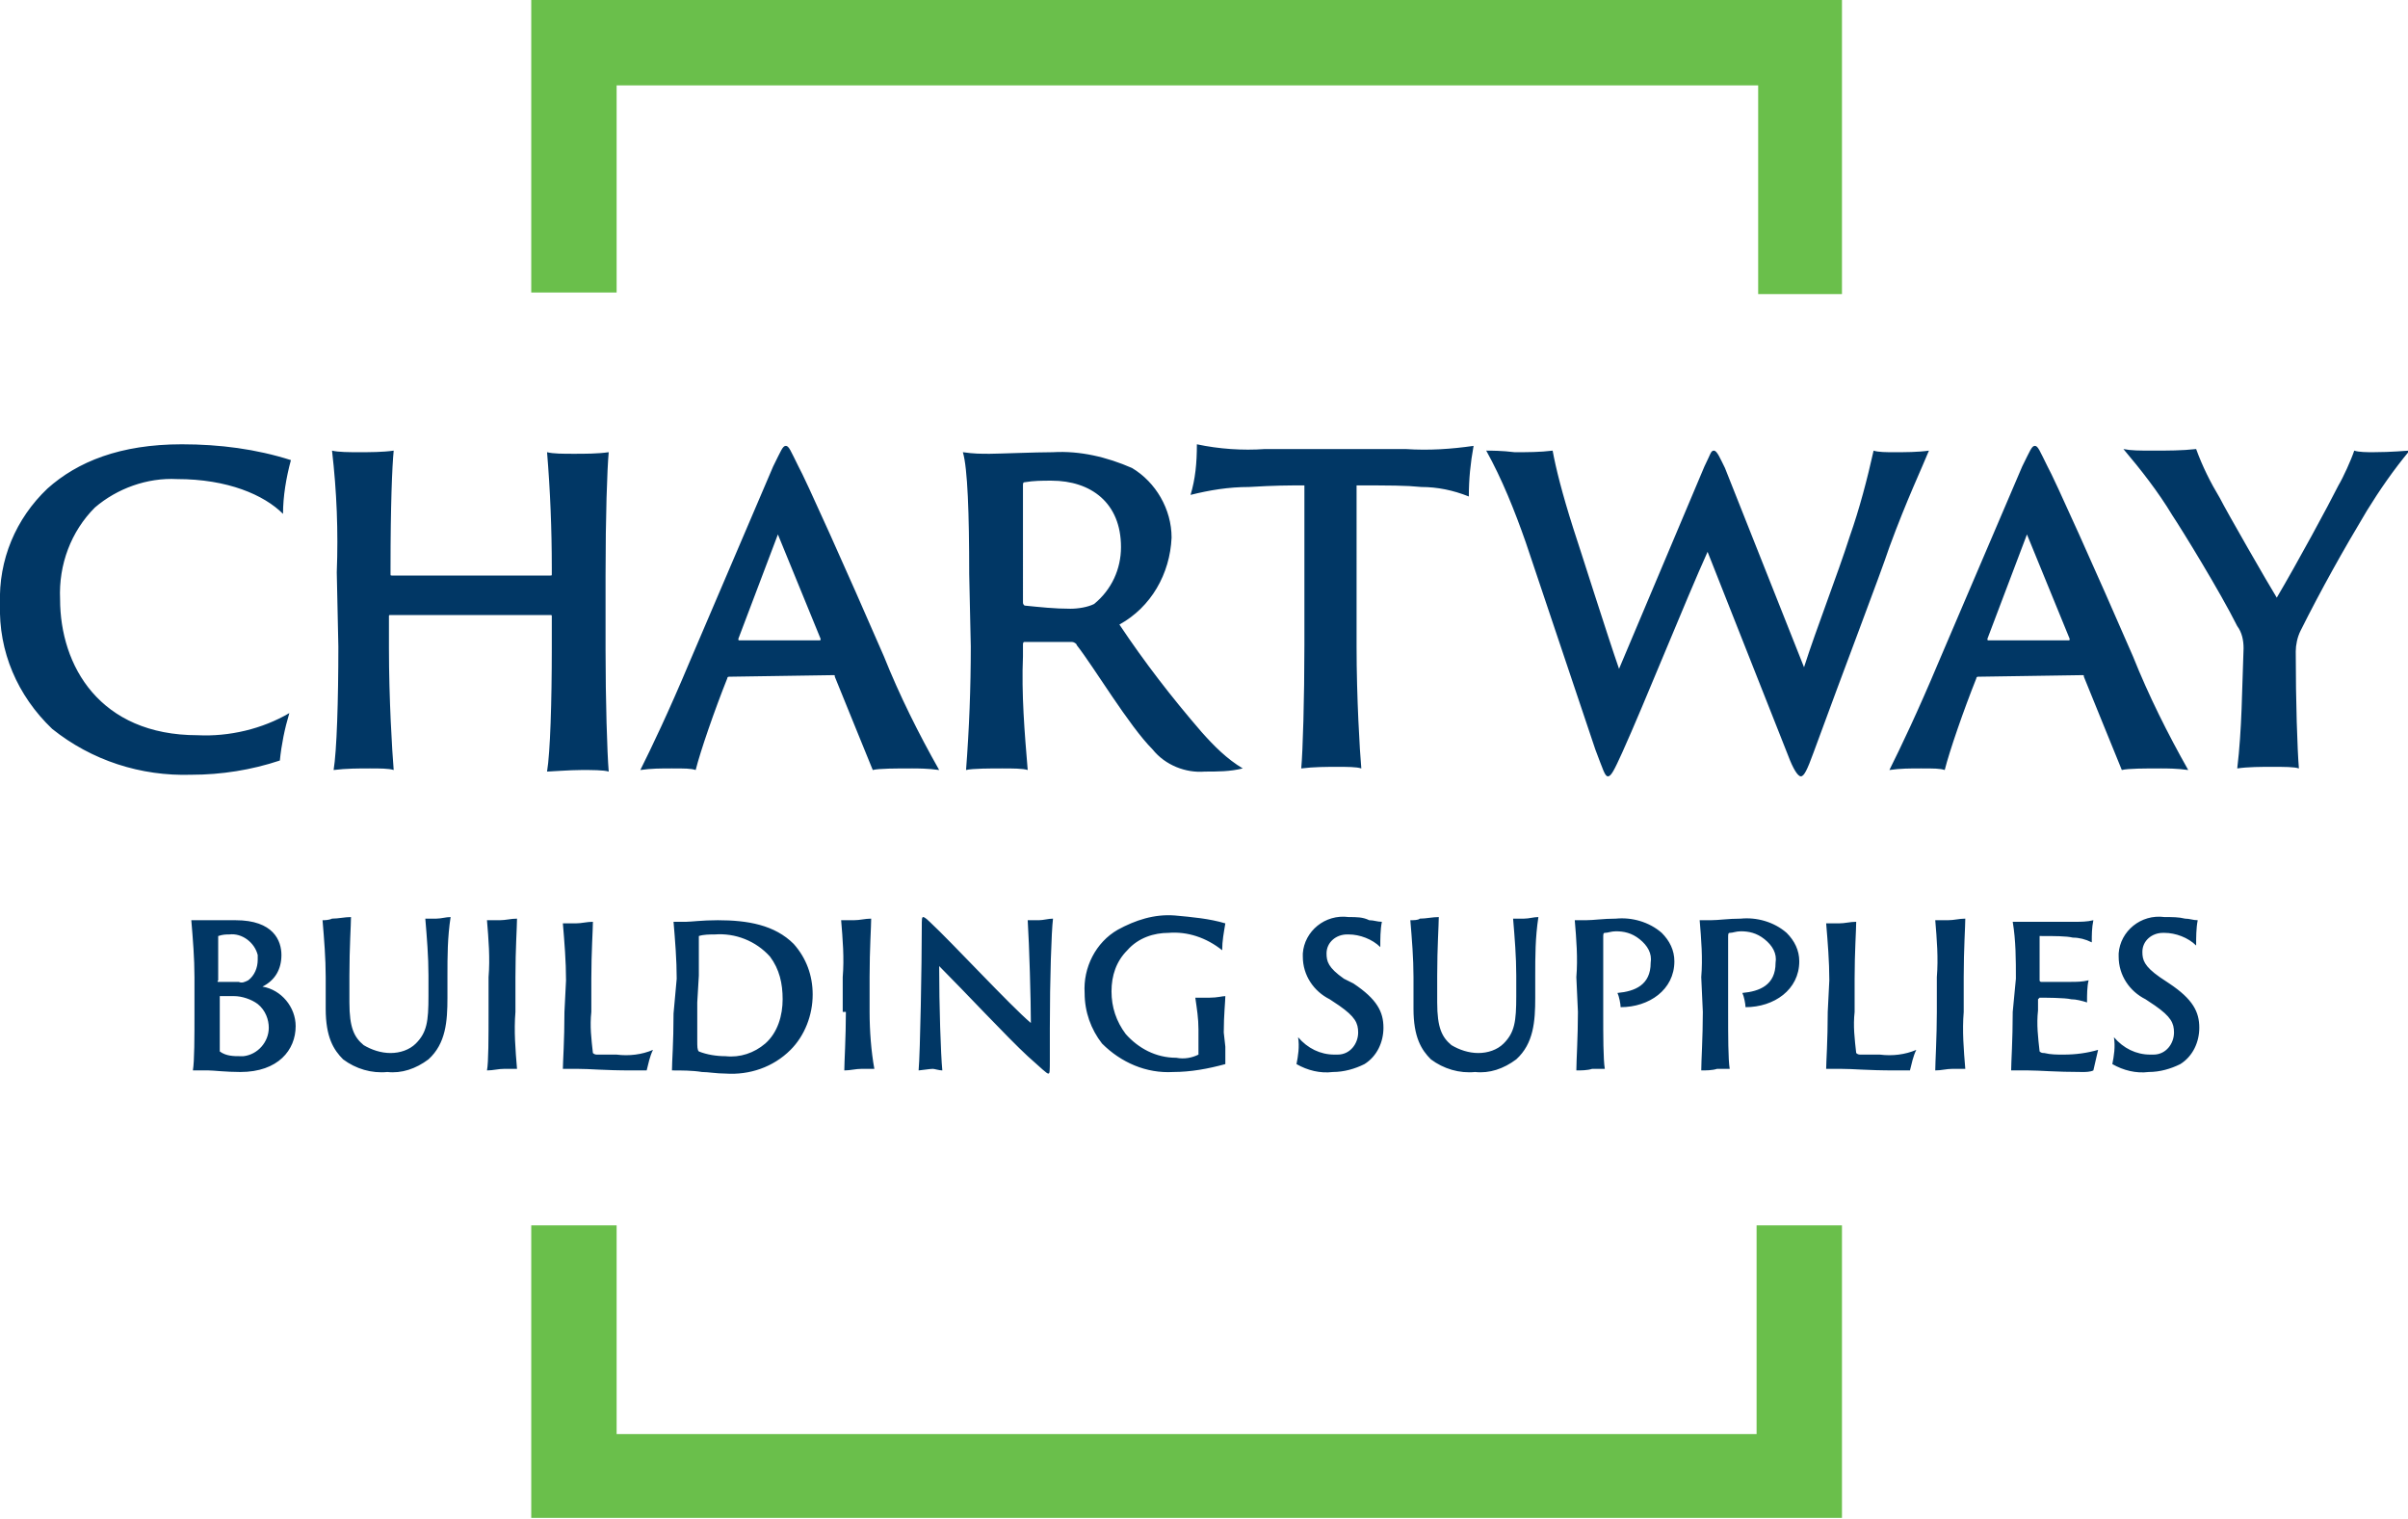
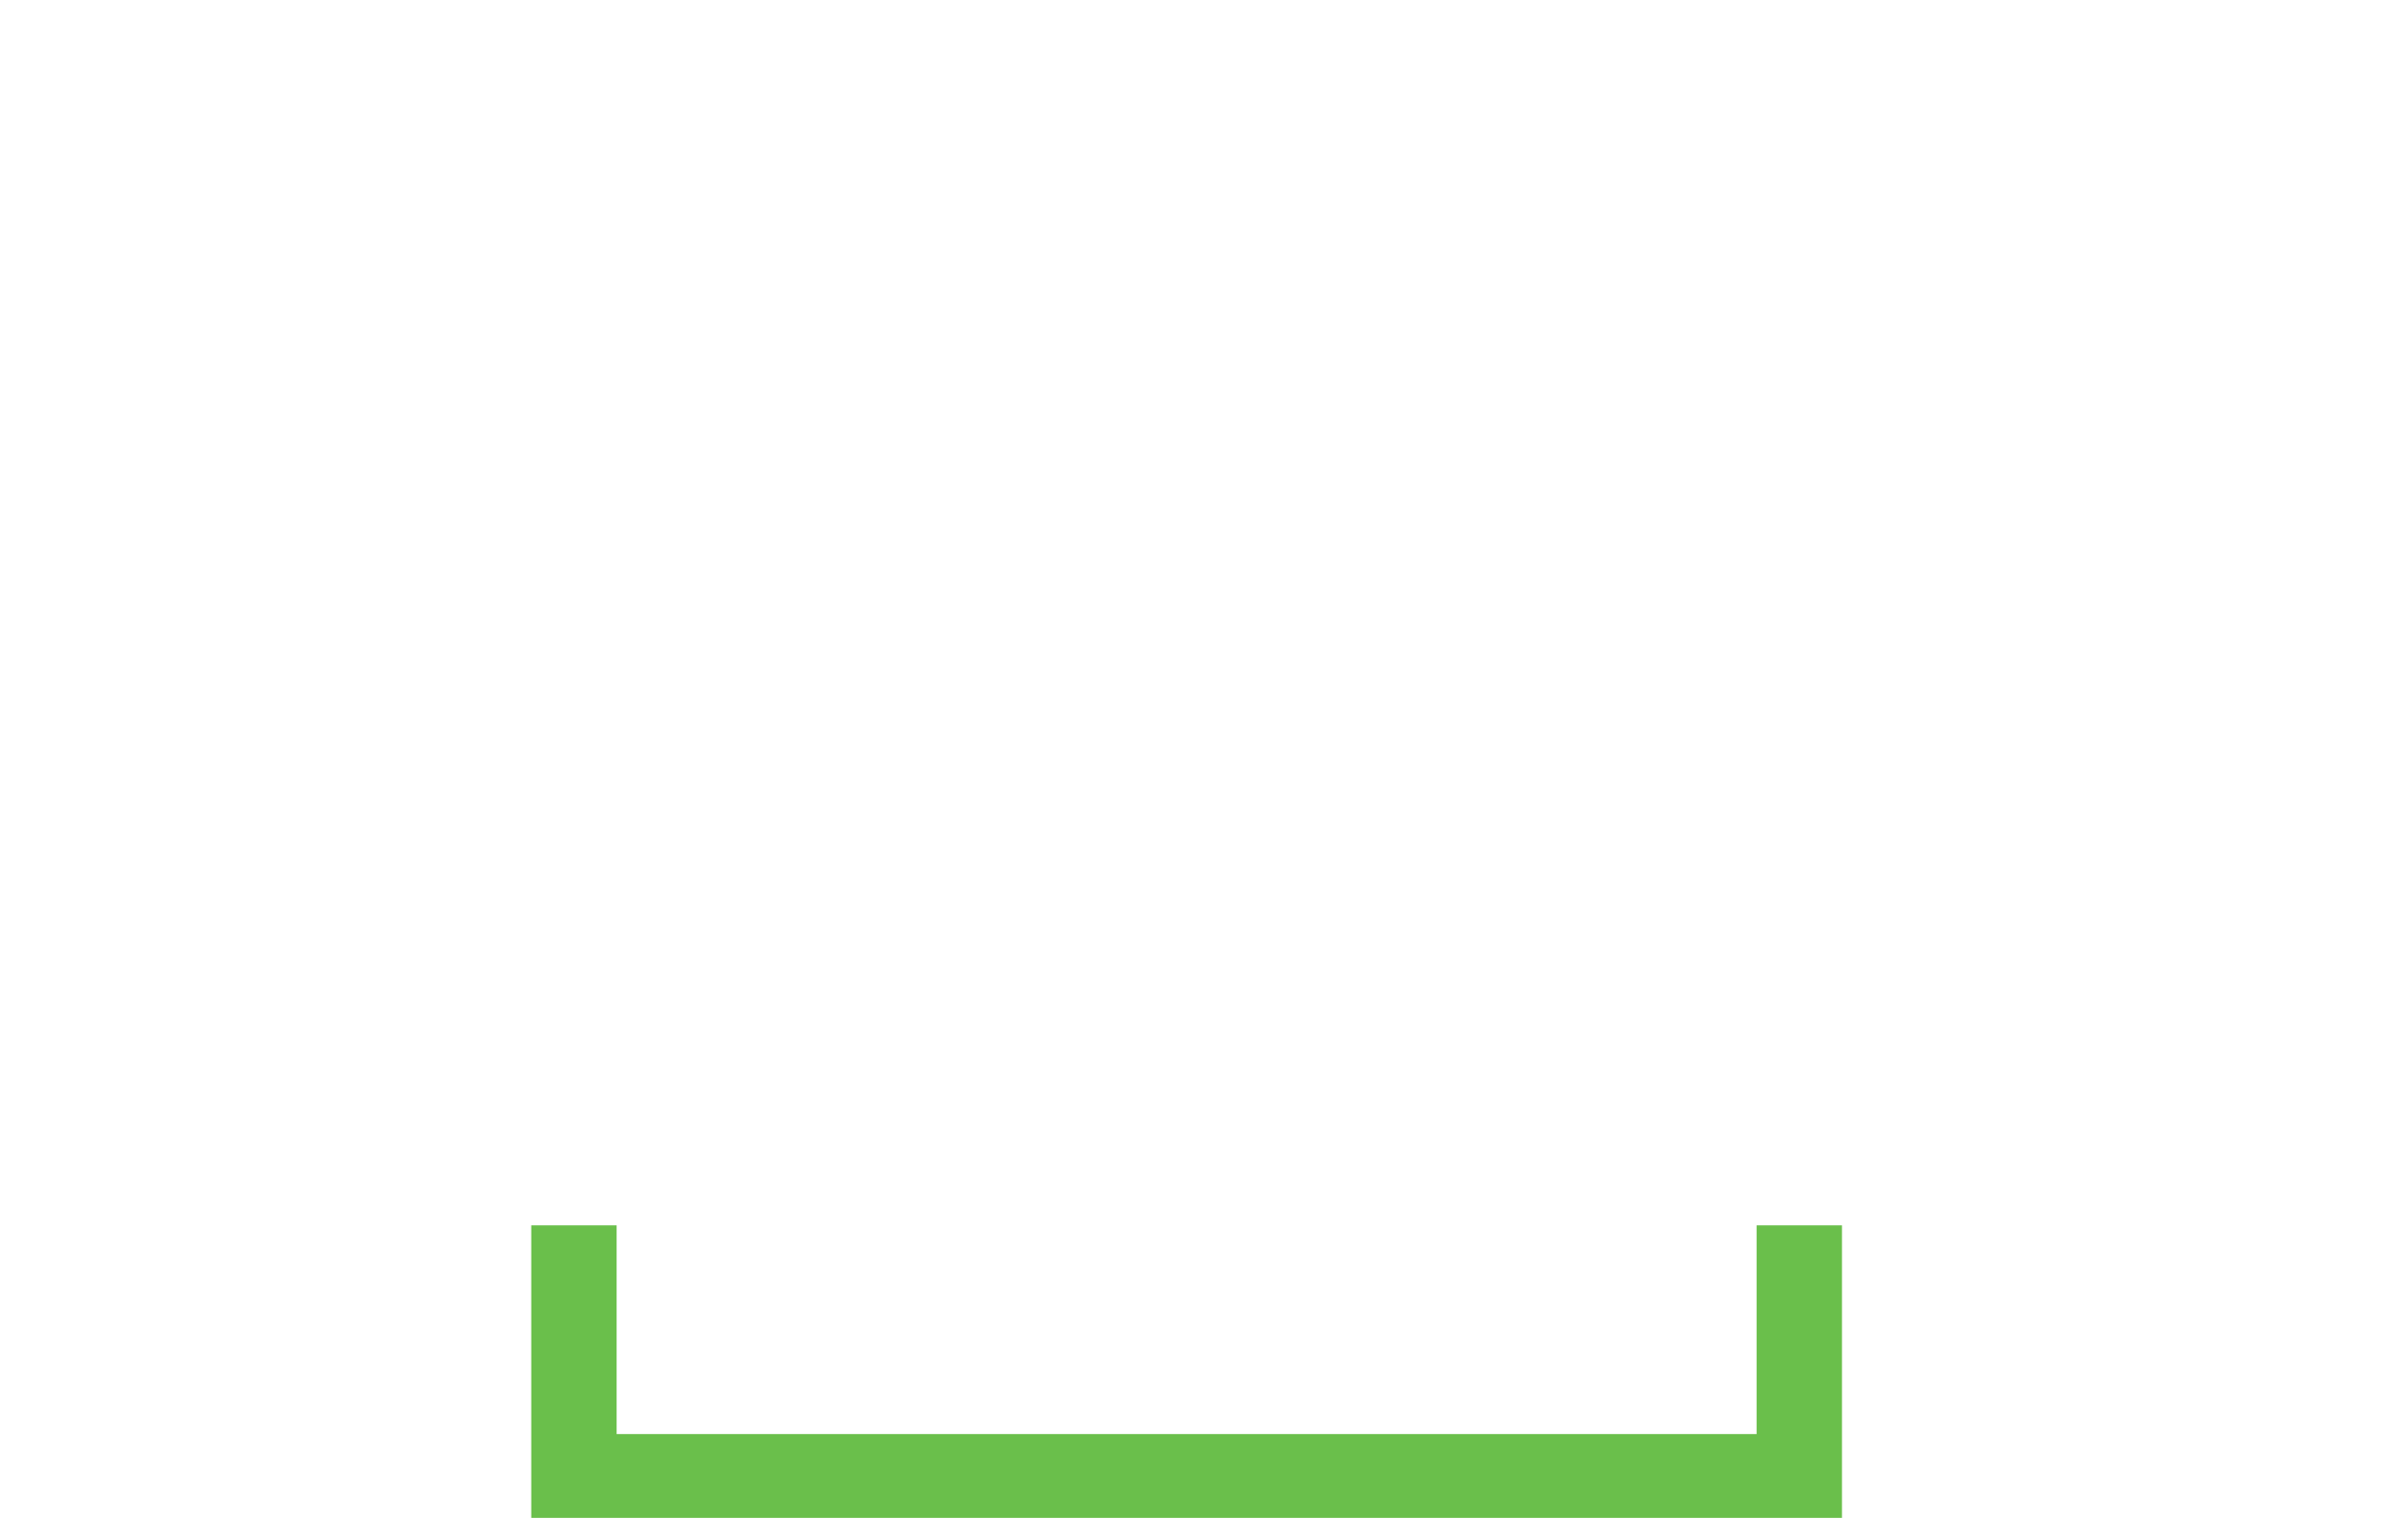
<svg xmlns="http://www.w3.org/2000/svg" xmlns:xlink="http://www.w3.org/1999/xlink" version="1.1" id="Group_2882" x="0px" y="0px" viewBox="0 0 152.3 96.1" style="enable-background:new 0 0 152.3 96.1;" xml:space="preserve">
  <style type="text/css">
	.st0{fill:#6ABF4B;}
	.st1{clip-path:url(#SVGID_2_);}
	.st2{fill:#013765;}
</style>
-   <path id="Path_1419" class="st0" d="M33.6,0v18.5H39V5.4h72.2v13.2h5.3V0H33.6z" />
  <path id="Path_1420" class="st0" d="M111.1,77.5v13.2H39V77.5h-5.4v18.5h82.9V77.5H111.1z" />
  <g id="Group_2881" transform="translate(0 0)">
    <g>
      <defs>
-         <rect id="SVGID_1_" width="152.3" height="96.1" />
-       </defs>
+         </defs>
      <clipPath id="SVGID_2_">
        <use xlink:href="#SVGID_1_" style="overflow:visible;" />
      </clipPath>
      <g id="Group_2880" class="st1">
-         <path id="Path_1421" class="st2" d="M133.6,67.3c0.7,0.4,1.5,0.6,2.3,0.5c0.7,0,1.4-0.2,2-0.5c0.8-0.5,1.2-1.4,1.2-2.3     c0-1-0.4-1.8-1.9-2.8l-0.6-0.4c-1-0.7-1.1-1.1-1.1-1.6c0-0.7,0.6-1.2,1.3-1.2c0,0,0.1,0,0.1,0c0.7,0,1.5,0.3,2,0.8     c0-0.5,0-1.1,0.1-1.6c-0.3,0-0.5-0.1-0.8-0.1c-0.4-0.1-0.8-0.1-1.3-0.1c-1.5-0.2-2.8,0.9-2.9,2.3c0,0.1,0,0.2,0,0.2     c0,1.2,0.7,2.2,1.7,2.7l0.6,0.4c1,0.7,1.2,1.1,1.2,1.7c0,0.7-0.5,1.4-1.3,1.4c-0.1,0-0.2,0-0.2,0c-0.9,0-1.7-0.4-2.3-1.1     C133.8,66.2,133.7,66.8,133.6,67.3 M127.3,64c0,1.8-0.1,3.2-0.1,3.7c0.4,0,0.7,0,1.1,0c0.7,0,1.7,0.1,3.4,0.1     c0.2,0,0.5,0,0.7-0.1c0.1-0.4,0.2-0.9,0.3-1.3c-0.7,0.2-1.4,0.3-2.2,0.3c-0.4,0-0.8,0-1.2-0.1c-0.1,0-0.2,0-0.3-0.1     c-0.1-0.9-0.2-1.7-0.1-2.6v-0.7c0,0,0,0,0.1-0.1c0.3,0,1.6,0,2,0.1c0.3,0,0.7,0.1,1,0.2c0-0.5,0-1,0.1-1.4     c-0.4,0.1-0.8,0.1-1.1,0.1c-0.4,0-1.7,0-1.9,0c0,0-0.1,0-0.1-0.1v-2.8c0,0,0,0,0.1,0c0.8,0,1.6,0,2,0.1c0.4,0,0.8,0.1,1.2,0.3     c0-0.5,0-0.9,0.1-1.4c-0.4,0.1-0.8,0.1-1.2,0.1h-2.9c-0.4,0-0.8,0-1,0c0.2,1.2,0.2,2.4,0.2,3.6L127.3,64z M122.5,64     c0,1.6-0.1,3.2-0.1,3.7c0.4,0,0.7-0.1,1.1-0.1c0.3,0,0.6,0,0.8,0c-0.1-1.2-0.2-2.4-0.1-3.6v-2.2c0-1.8,0.1-3.2,0.1-3.7     c-0.4,0-0.7,0.1-1.1,0.1c-0.3,0-0.5,0-0.8,0c0.1,1.2,0.2,2.4,0.1,3.6L122.5,64z M115.6,64c0,1.8-0.1,3.2-0.1,3.6     c0.2,0,0.4,0,0.9,0c0.9,0,1.6,0.1,3.5,0.1c0.3,0,0.6,0,0.9,0c0.1-0.4,0.2-0.9,0.4-1.3c-0.7,0.3-1.5,0.4-2.3,0.3     c-0.5,0-0.9,0-1.2,0c-0.1,0-0.2,0-0.3-0.1c-0.1-0.9-0.2-1.7-0.1-2.6v-2.1c0-1.7,0.1-3.1,0.1-3.6c-0.4,0-0.7,0.1-1.1,0.1     c-0.3,0-0.7,0-0.8,0c0.1,1.2,0.2,2.4,0.2,3.6L115.6,64z M107.7,64c0,1.6-0.1,3.1-0.1,3.7c0.3,0,0.7,0,1-0.1c0.3,0,0.7,0,0.8,0     c-0.1-0.6-0.1-2.1-0.1-3.6v-4.7c0-0.2,0-0.3,0.1-0.3c0.2,0,0.4-0.1,0.7-0.1c0.5,0,1,0.1,1.5,0.5c0.5,0.4,0.8,0.9,0.7,1.5     c0,1.4-1,1.8-2.1,1.9c0.1,0.2,0.2,0.7,0.2,0.9c1.8,0,3.4-1.1,3.4-2.9c0-0.7-0.3-1.3-0.8-1.8c-0.8-0.7-1.9-1-2.9-0.9     c-0.8,0-1.4,0.1-1.9,0.1c-0.2,0-0.4,0-0.7,0c0.1,1.2,0.2,2.4,0.1,3.6L107.7,64z M99.8,64c0,1.6-0.1,3.1-0.1,3.7     c0.3,0,0.7,0,1-0.1c0.3,0,0.7,0,0.8,0c-0.1-0.6-0.1-2.1-0.1-3.6v-4.7c0-0.2,0-0.3,0.1-0.3c0.2,0,0.4-0.1,0.7-0.1     c0.5,0,1,0.1,1.5,0.5c0.5,0.4,0.8,0.9,0.7,1.5c0,1.4-1,1.8-2.1,1.9c0.1,0.2,0.2,0.7,0.2,0.9c1.8,0,3.4-1.1,3.4-2.9     c0-0.7-0.3-1.3-0.8-1.8c-0.8-0.7-1.9-1-2.9-0.9c-0.8,0-1.4,0.1-1.9,0.1c-0.2,0-0.4,0-0.7,0c0.1,1.2,0.2,2.4,0.1,3.6L99.8,64z      M89.2,58.2c0.1,1.2,0.2,2.4,0.2,3.6v2c0,1.8,0.5,2.6,1.1,3.2c0.8,0.6,1.8,0.9,2.8,0.8c0.9,0.1,1.8-0.2,2.6-0.8     c1.1-1,1.2-2.4,1.2-3.9v-1.4c0-1.2,0-2.4,0.2-3.7c-0.3,0-0.6,0.1-0.9,0.1c-0.2,0-0.5,0-0.7,0c0.1,1.2,0.2,2.4,0.2,3.6v1.3     c0,1.6-0.1,2.3-0.8,3c-0.4,0.4-1,0.6-1.6,0.6c-0.6,0-1.2-0.2-1.7-0.5c-0.6-0.5-0.9-1.1-0.9-2.7v-1.7c0-1.8,0.1-3.2,0.1-3.7     c-0.4,0-0.8,0.1-1.2,0.1C89.7,58.2,89.4,58.2,89.2,58.2 M82,67.3c0.7,0.4,1.5,0.6,2.3,0.5c0.7,0,1.4-0.2,2-0.5     c0.8-0.5,1.2-1.4,1.2-2.3c0-1-0.4-1.8-1.9-2.8L85,61.9c-1-0.7-1.1-1.1-1.1-1.6c0-0.7,0.6-1.2,1.3-1.2c0,0,0.1,0,0.1,0     c0.7,0,1.5,0.3,2,0.8c0-0.5,0-1.1,0.1-1.6c-0.3,0-0.5-0.1-0.8-0.1C86.2,58,85.8,58,85.3,58c-1.5-0.2-2.8,0.9-2.9,2.3     c0,0.1,0,0.2,0,0.2c0,1.2,0.7,2.2,1.7,2.7l0.6,0.4c1,0.7,1.2,1.1,1.2,1.7c0,0.7-0.5,1.4-1.3,1.4c-0.1,0-0.2,0-0.2,0     c-0.9,0-1.7-0.4-2.3-1.1C82.2,66.2,82.1,66.8,82,67.3 M77.4,65.3c0-1.1,0.1-2,0.1-2.3c-0.2,0-0.5,0.1-1,0.1c-0.3,0-0.6,0-0.9,0     c0.1,0.7,0.2,1.3,0.2,2v1.2c0,0.2,0,0.3,0,0.4c-0.4,0.2-0.9,0.3-1.4,0.2c-1.3,0-2.4-0.6-3.2-1.5c-0.6-0.8-0.9-1.7-0.9-2.7     c0-1,0.3-1.9,1-2.6C72,59.3,73,59,73.9,59c1.2-0.1,2.4,0.3,3.4,1.1c0-0.6,0.1-1.1,0.2-1.7c-1-0.3-2.1-0.4-3.2-0.5     c-1.3-0.1-2.5,0.3-3.6,0.9c-1.4,0.8-2.2,2.4-2.1,4c0,1.2,0.4,2.3,1.1,3.2c1.2,1.2,2.8,1.9,4.5,1.8c1.1,0,2.2-0.2,3.3-0.5     c0-0.2,0-0.5,0-1.1L77.4,65.3z M59.6,67.7c-0.1-1-0.2-4.1-0.2-6.6c1.6,1.6,4.3,4.5,5.6,5.7c0.9,0.8,1.2,1.1,1.3,1.1     s0.1-0.1,0.1-1v-1.9c0-3.1,0.1-6.1,0.2-6.9c-0.3,0-0.6,0.1-0.9,0.1c-0.2,0-0.6,0-0.7,0c0.1,1.6,0.2,5.1,0.2,6.5     c-1.3-1.1-5-5.1-6.4-6.4c-0.3-0.3-0.4-0.3-0.4-0.3c-0.1,0-0.1,0.1-0.1,0.7c0,2.2-0.1,7.9-0.2,9c0.1,0,0.7-0.1,0.9-0.1     C59.1,67.6,59.4,67.7,59.6,67.7 M53.5,64c0,1.6-0.1,3.2-0.1,3.7c0.4,0,0.7-0.1,1.1-0.1c0.3,0,0.6,0,0.8,0     C55.1,66.5,55,65.2,55,64v-2.2c0-1.8,0.1-3.2,0.1-3.7c-0.4,0-0.7,0.1-1.1,0.1c-0.3,0-0.5,0-0.8,0c0.1,1.2,0.2,2.4,0.1,3.6V64z      M44.2,61.7c0-1.2,0-2.2,0-2.4c0,0,0-0.1,0-0.1c0.3-0.1,0.7-0.1,1-0.1c1.3-0.1,2.6,0.4,3.5,1.4c0.6,0.8,0.8,1.7,0.8,2.7     c0,1-0.3,2.1-1.1,2.8c-0.7,0.6-1.6,0.9-2.5,0.8c-0.6,0-1.2-0.1-1.7-0.3c-0.1-0.1-0.1-0.3-0.1-0.7c0-0.3,0-1,0-2.4L44.2,61.7z      M42.6,64.1c0,1.9-0.1,3-0.1,3.6c0.6,0,1.3,0,1.9,0.1c0.4,0,0.9,0.1,1.5,0.1c1.5,0.1,3-0.4,4.1-1.5c0.9-0.9,1.4-2.2,1.4-3.5     c0-1.2-0.4-2.3-1.2-3.2c-1.2-1.2-2.9-1.5-4.8-1.5c-1,0-1.7,0.1-2,0.1c-0.3,0-0.7,0-0.8,0c0.1,1.2,0.2,2.4,0.2,3.6L42.6,64.1z      M35.7,64c0,1.8-0.1,3.2-0.1,3.6c0.2,0,0.4,0,0.9,0c0.9,0,1.6,0.1,3.5,0.1c0.3,0,0.6,0,0.9,0c0.1-0.4,0.2-0.9,0.4-1.3     c-0.7,0.3-1.5,0.4-2.3,0.3c-0.5,0-0.9,0-1.2,0c-0.1,0-0.2,0-0.3-0.1c-0.1-0.9-0.2-1.7-0.1-2.6v-2.1c0-1.7,0.1-3.1,0.1-3.6     c-0.4,0-0.7,0.1-1.1,0.1c-0.3,0-0.7,0-0.8,0c0.1,1.2,0.2,2.4,0.2,3.6L35.7,64z M30.9,64c0,1.6,0,3.2-0.1,3.7     c0.4,0,0.7-0.1,1.1-0.1c0.3,0,0.6,0,0.8,0c-0.1-1.2-0.2-2.4-0.1-3.6v-2.2c0-1.8,0.1-3.2,0.1-3.7c-0.4,0-0.7,0.1-1.1,0.1     c-0.3,0-0.5,0-0.8,0c0.1,1.2,0.2,2.4,0.1,3.6L30.9,64z M20.4,58.2c0.1,1.2,0.2,2.4,0.2,3.6v2c0,1.8,0.5,2.6,1.1,3.2     c0.8,0.6,1.8,0.9,2.8,0.8c0.9,0.1,1.8-0.2,2.6-0.8c1.1-1,1.2-2.4,1.2-3.9v-1.4c0-1.2,0-2.4,0.2-3.7c-0.3,0-0.6,0.1-0.9,0.1     c-0.2,0-0.5,0-0.7,0c0.1,1.2,0.2,2.4,0.2,3.6v1.3c0,1.6-0.1,2.3-0.8,3c-0.4,0.4-1,0.6-1.6,0.6c-0.6,0-1.2-0.2-1.7-0.5     c-0.6-0.5-0.9-1.1-0.9-2.7v-1.7c0-1.8,0.1-3.2,0.1-3.7c-0.4,0-0.8,0.1-1.2,0.1C20.8,58.2,20.5,58.2,20.4,58.2 M12.3,64     c0,1.6,0,3.1-0.1,3.7c0.2,0,0.7,0,1,0c0.3,0,1.1,0.1,2,0.1c2.4,0,3.5-1.4,3.5-2.9c0-1.2-0.9-2.3-2.1-2.5c0.8-0.4,1.2-1.1,1.2-2     c0-0.9-0.5-2.2-2.9-2.2c-0.8,0-1.4,0-2.1,0c-0.3,0-0.6,0-0.7,0c0.1,1.2,0.2,2.4,0.2,3.6L12.3,64z M17,65c0,0.9-0.7,1.7-1.6,1.8     c-0.1,0-0.1,0-0.2,0c-0.4,0-0.9,0-1.3-0.3c0,0,0-0.9,0-2.5v-0.9c0,0,0,0,0-0.1c0.1,0,0.6,0,0.9,0c0.5,0,1.1,0.2,1.5,0.5     C16.8,63.9,17,64.5,17,65 M13.8,59.2C13.8,59.2,13.9,59.2,13.8,59.2c0.3-0.1,0.5-0.1,0.7-0.1c0.8-0.1,1.6,0.5,1.8,1.3     c0,0.1,0,0.2,0,0.3c0,0.5-0.2,1-0.6,1.3c-0.2,0.1-0.4,0.2-0.6,0.1c-0.2,0-1,0-1.3,0c0,0-0.1,0,0-0.1L13.8,59.2z" />
-         <path id="Path_1422" class="st2" d="M141.5,48.6c0.7-0.1,1.5-0.1,2.2-0.1c0.8,0,1.4,0,1.7,0.1c-0.1-1.2-0.2-4.2-0.2-7.4     c0-0.4,0.1-0.9,0.3-1.3c1.3-2.6,2.7-5.1,4.2-7.6c0.8-1.3,1.7-2.6,2.7-3.8c-0.2,0-1.1,0.1-2.3,0.1c-0.4,0-0.9,0-1.2-0.1     c-0.2,0.6-0.7,1.7-1,2.2c-0.6,1.2-2.6,4.9-3.9,7.1c-0.5-0.8-3.2-5.5-3.6-6.3c-0.6-1-1.1-2-1.5-3.1c-0.9,0.1-1.8,0.1-2.7,0.1     c-0.9,0-1.4,0-1.9-0.1c1.1,1.3,2.2,2.7,3.1,4.2c0.6,0.9,3,4.8,4.1,7c0.3,0.4,0.4,0.9,0.4,1.4C141.8,43.6,141.8,46.1,141.5,48.6      M125.8,40.5c-0.1,0-0.1,0-0.1-0.1l2.5-6.6l2.7,6.6c0,0.1,0,0.1-0.1,0.1H125.8z M131.7,42.7c0.1,0,0.1,0,0.1,0.1     c0.7,1.7,1.9,4.7,2.4,5.9c0.4-0.1,1.5-0.1,2.5-0.1c0.3,0,1,0,1.7,0.1c-1.3-2.3-2.5-4.7-3.5-7.2c-2.3-5.3-5-11.3-5.4-12     c-0.5-1-0.6-1.3-0.8-1.3c-0.2,0-0.3,0.3-0.8,1.3l-5.3,12.4c-1.3,3.1-2.4,5.4-3.1,6.8c0.7-0.1,1.3-0.1,2-0.1c0.8,0,1.2,0,1.5,0.1     c0.3-1.2,1.2-3.8,2-5.8c0-0.1,0.1-0.1,0.1-0.1L131.7,42.7z M94,28.5c1,1.8,1.8,3.8,2.5,5.8l4.4,13.1c0.5,1.3,0.6,1.7,0.8,1.7     s0.4-0.4,0.9-1.5c1.4-3.1,4-9.6,5.4-12.7l5.1,12.9c0.3,0.8,0.6,1.3,0.8,1.3s0.4-0.4,0.8-1.5c1.9-5.2,4.2-11.2,4.8-13     c1.1-3,2.1-5.1,2.5-6.1c-0.7,0.1-1.5,0.1-2.2,0.1c-0.5,0-1,0-1.3-0.1c-0.4,1.8-0.9,3.7-1.5,5.4c-0.8,2.5-2.1,5.8-2.9,8.3l-5-12.6     c-0.3-0.6-0.5-1.1-0.7-1.1s-0.2,0.2-0.6,1l-5.4,12.8c-0.7-2-2.5-7.7-2.9-8.9c-0.7-2.2-1.1-3.8-1.3-4.9c-0.8,0.1-1.6,0.1-2.4,0.1     C95,28.5,94.3,28.5,94,28.5 M75.3,31.3c1.2-0.3,2.4-0.5,3.7-0.5c1.7-0.1,2.4-0.1,3.5-0.1v10.1c0,3.4-0.1,6.7-0.2,7.8     c0.8-0.1,1.6-0.1,2.3-0.1c0.6,0,1.2,0,1.5,0.1c-0.1-1.1-0.3-4.5-0.3-7.7V30.7c2.1,0,3.1,0,4.1,0.1c1,0,2,0.2,3,0.6     c0-1.1,0.1-2.1,0.3-3.2c-1.4,0.2-2.8,0.3-4.3,0.2h-8.9c-1.4,0.1-2.9,0-4.3-0.3C75.7,29.3,75.6,30.3,75.3,31.3 M64.7,30.7     c0-0.1,0-0.2,0.1-0.2c0.6-0.1,1.1-0.1,1.7-0.1c2.5,0,4.4,1.4,4.4,4.2c0,1.4-0.6,2.7-1.7,3.6c-0.4,0.2-1,0.3-1.5,0.3     c-1,0-1.9-0.1-2.9-0.2c-0.1-0.1-0.1-0.1-0.1-0.3L64.7,30.7z M61.4,40.9c0,2.6-0.1,5.2-0.3,7.8c0.4-0.1,1.6-0.1,2.3-0.1     c0.6,0,1.3,0,1.6,0.1c-0.2-2.4-0.4-4.8-0.3-7.2v-0.7c0-0.1,0-0.2,0.1-0.2c1,0,2.4,0,3,0c0.1,0,0.3,0.1,0.3,0.2     c1.1,1.4,3.3,5.1,4.8,6.6c0.8,1,2.1,1.5,3.3,1.4c0.8,0,1.6,0,2.4-0.2c-1-0.6-1.8-1.4-2.6-2.3c-1.9-2.2-3.6-4.4-5.2-6.8     c2-1.1,3.2-3.2,3.3-5.5c0-1.8-1-3.5-2.5-4.4c-1.6-0.7-3.3-1.1-5-1c-1.1,0-3.5,0.1-4,0.1c-0.6,0-1,0-1.7-0.1     c0.3,1,0.4,3.9,0.4,7.7L61.4,40.9z M46.8,40.5c-0.1,0-0.1,0-0.1-0.1l2.5-6.6l2.7,6.6c0,0.1,0,0.1-0.1,0.1H46.8z M52.7,42.7     c0.1,0,0.1,0,0.1,0.1c0.7,1.7,1.9,4.7,2.4,5.9c0.4-0.1,1.5-0.1,2.5-0.1c0.3,0,1,0,1.7,0.1c-1.3-2.3-2.5-4.7-3.5-7.2     c-2.3-5.3-5-11.3-5.4-12c-0.5-1-0.6-1.3-0.8-1.3c-0.2,0-0.3,0.3-0.8,1.3l-5.3,12.4c-1.3,3.1-2.4,5.4-3.1,6.8     c0.7-0.1,1.3-0.1,2-0.1c0.8,0,1.2,0,1.5,0.1c0.3-1.2,1.2-3.8,2-5.8c0-0.1,0.1-0.1,0.1-0.1L52.7,42.7z M21.4,40.9     c0,3.4-0.1,6.6-0.3,7.8c0.8-0.1,1.6-0.1,2.3-0.1c0.6,0,1.2,0,1.5,0.1c-0.1-1.2-0.3-4.5-0.3-7.7v-2c0-0.1,0-0.1,0.1-0.1h10.1     c0.1,0,0.1,0,0.1,0.1v2c0,3.4-0.1,6.6-0.3,7.8c0.2,0,1.4-0.1,2.2-0.1c0.6,0,1.4,0,1.7,0.1c-0.1-1.2-0.2-4.5-0.2-7.7v-4.7     c0-3.8,0.1-6.7,0.2-7.8c-0.7,0.1-1.5,0.1-2.2,0.1c-0.7,0-1.3,0-1.7-0.1c0.2,2.4,0.3,4.9,0.3,7.3v0.4c0,0.1,0,0.1-0.1,0.1H24.8     c-0.1,0-0.1,0-0.1-0.1v-0.4c0-3.9,0.1-6.4,0.2-7.4c-0.7,0.1-1.5,0.1-2.2,0.1c-0.6,0-1.3,0-1.7-0.1c0.3,2.6,0.4,5.1,0.3,7.7     L21.4,40.9z M12.1,49c1.9,0,3.8-0.3,5.6-0.9c0.1-1,0.3-2,0.6-3c-1.7,1-3.8,1.5-5.8,1.4c-6.2,0-8.7-4.4-8.7-8.6     c-0.1-2.2,0.7-4.3,2.2-5.8c1.4-1.2,3.3-1.9,5.2-1.8c3.2,0,5.5,1,6.7,2.2c0-1.1,0.2-2.3,0.5-3.4c-2.2-0.7-4.5-1-6.9-1     c-3.9,0-6.6,1.1-8.5,2.8c-2,1.9-3.1,4.5-3,7.3c-0.1,3,1.1,5.8,3.3,7.9C5.8,48.1,8.9,49.1,12.1,49" />
-       </g>
+         </g>
    </g>
  </g>
</svg>